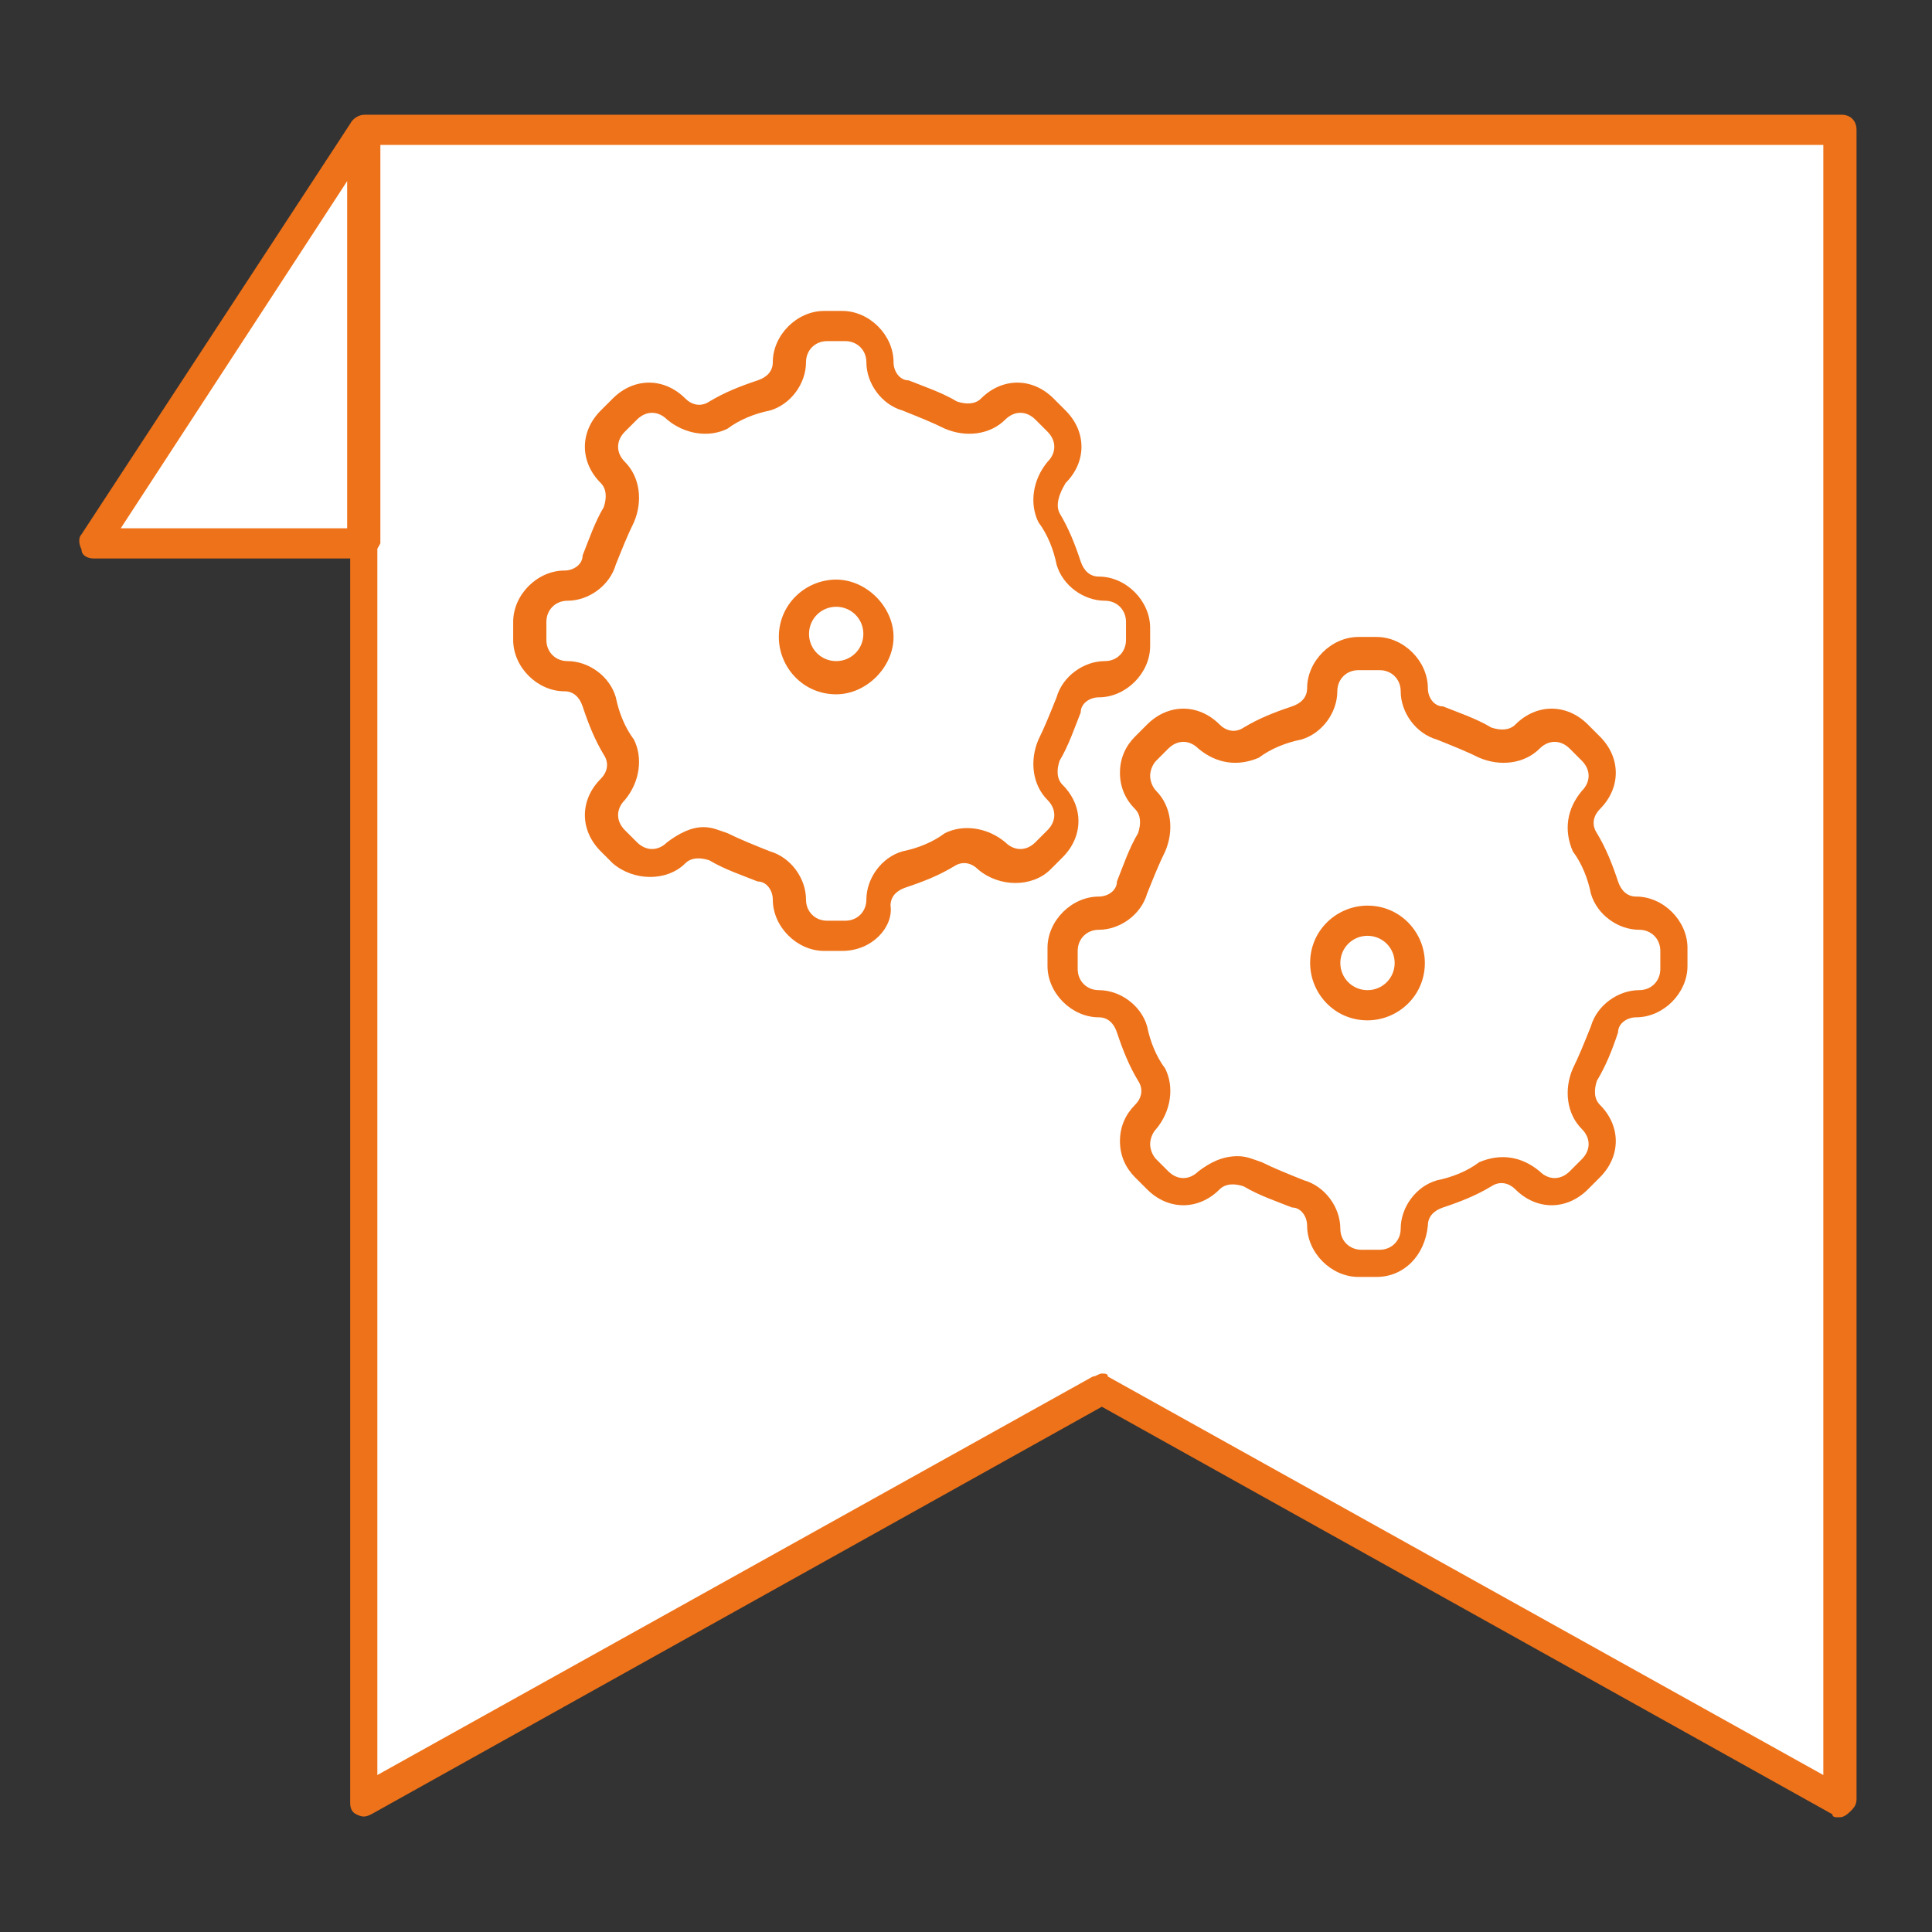
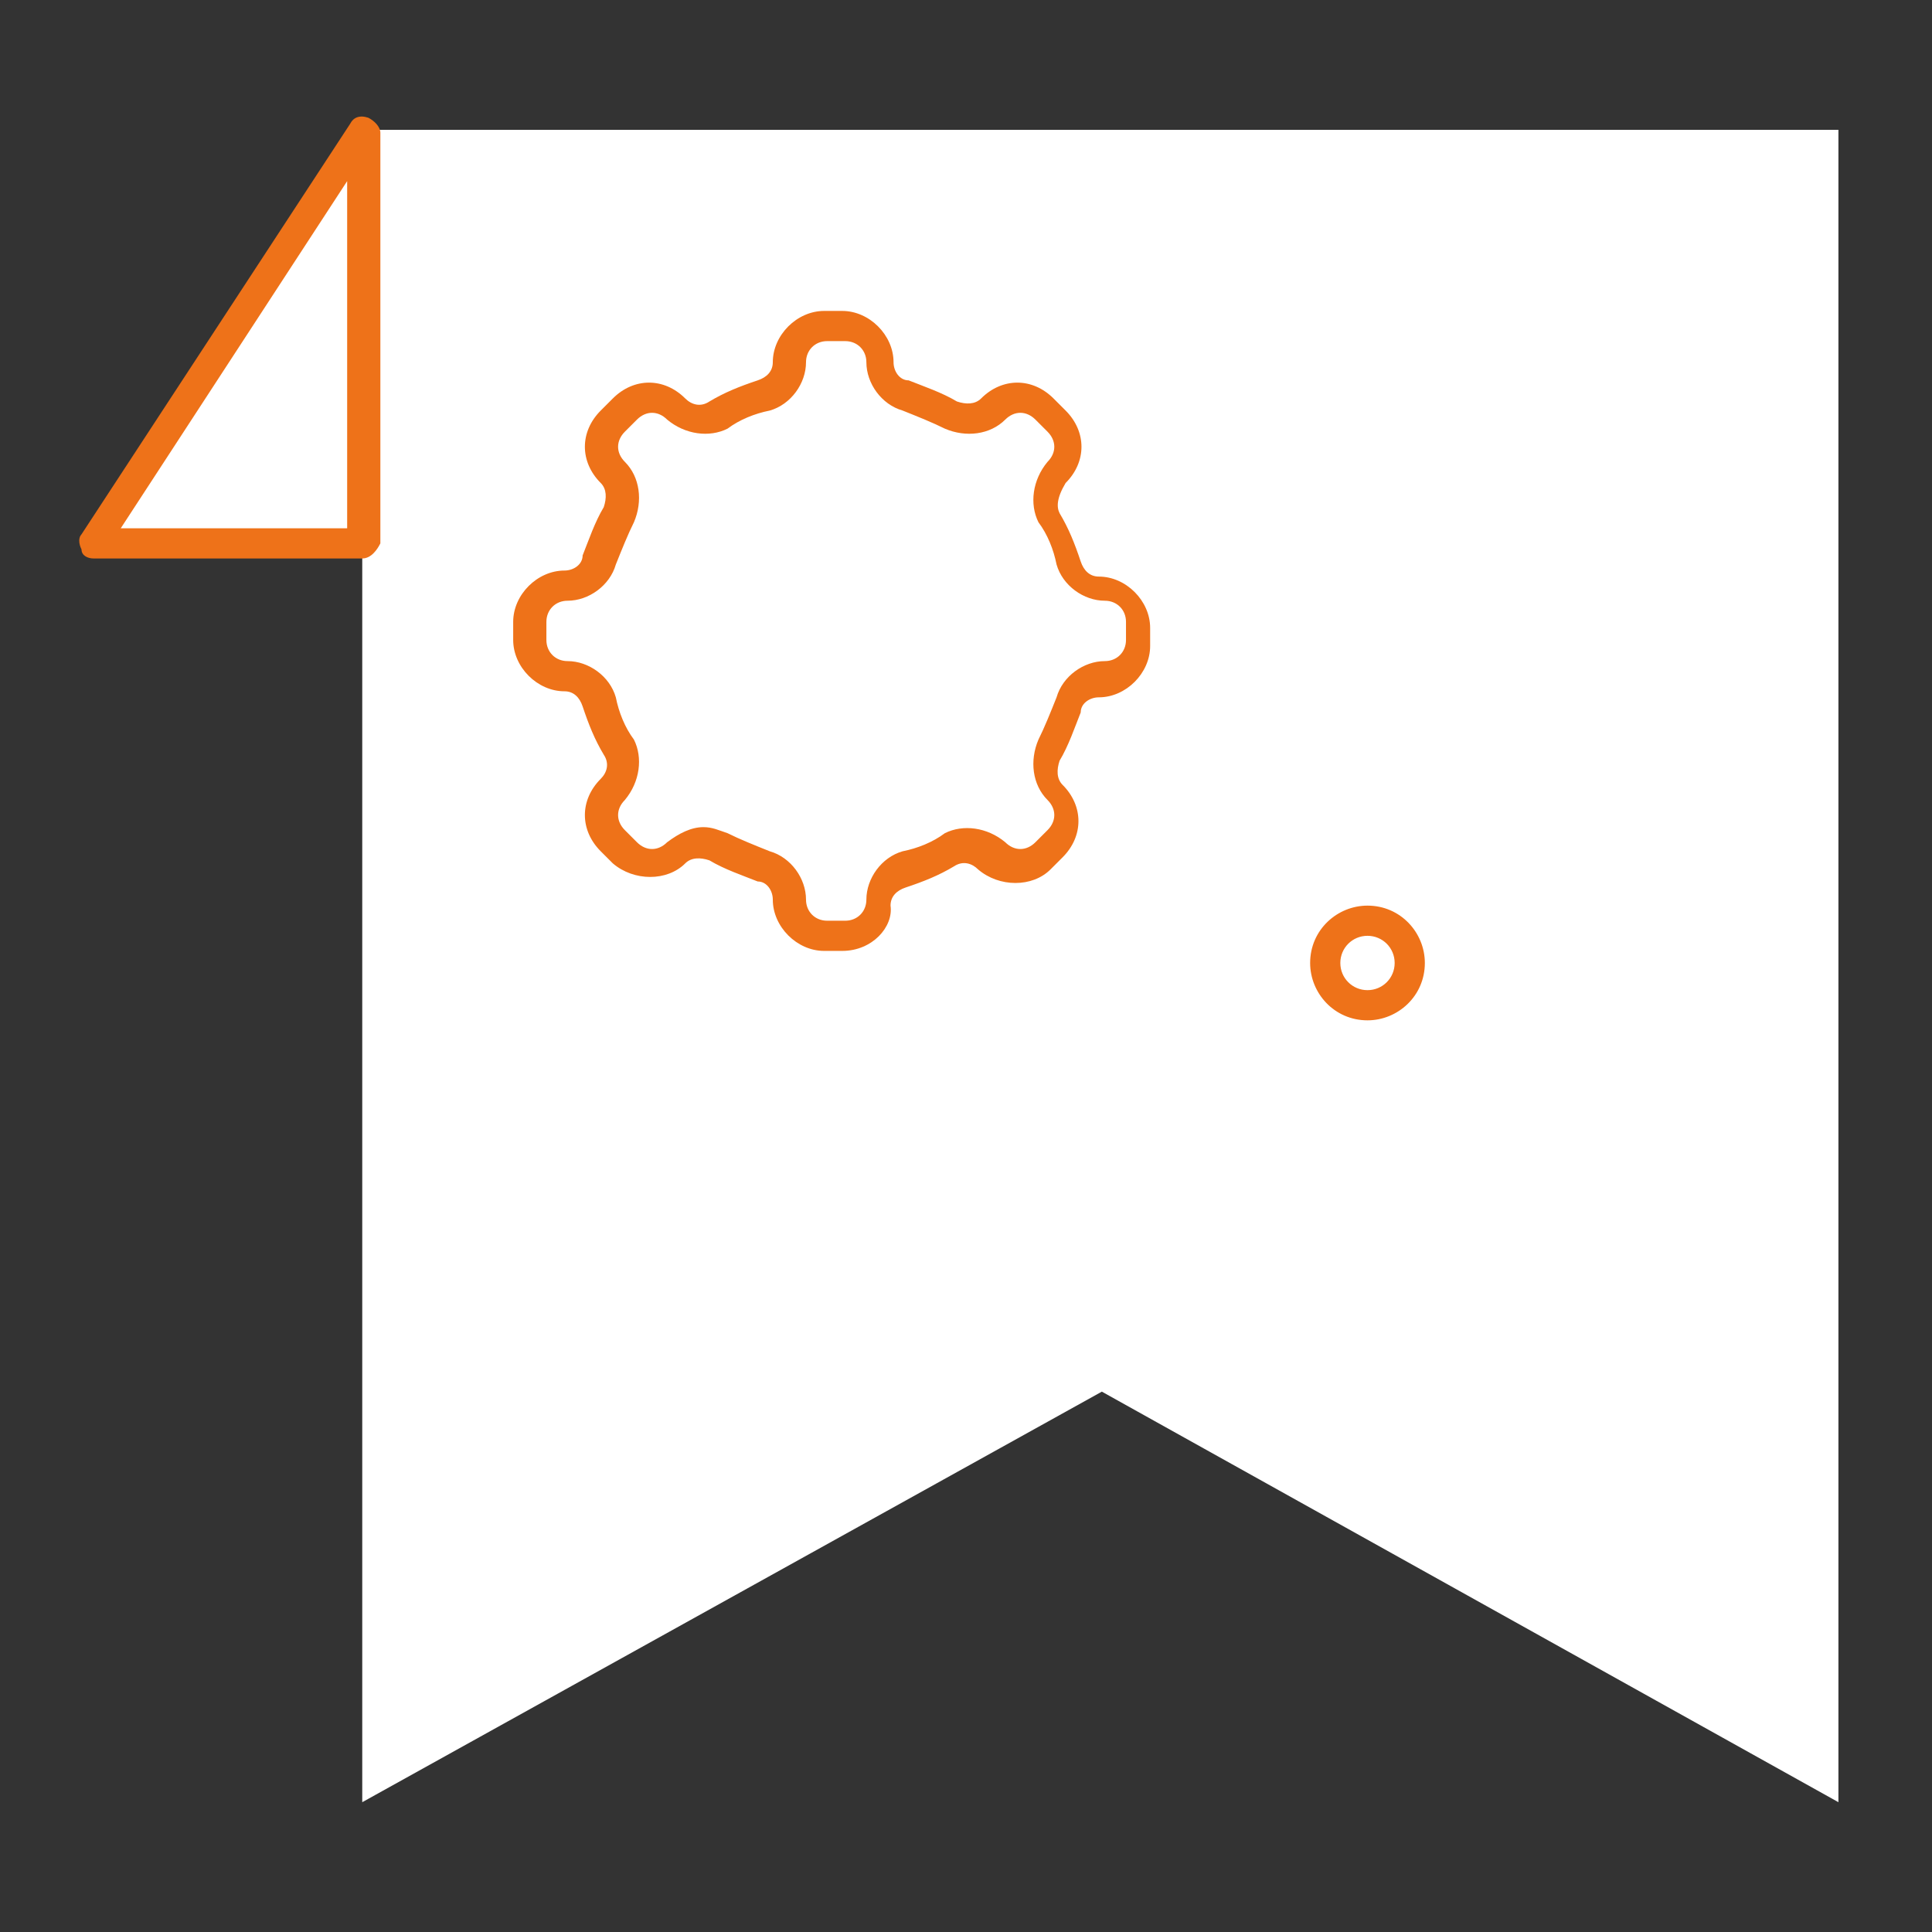
<svg xmlns="http://www.w3.org/2000/svg" version="1.1" id="Layer_1" x="0" y="0" viewBox="0 0 64 64" xml:space="preserve">
  <rect x="0" y="0" width="64" height="64" fill="#333333" stroke="none" />
  <style>.st0{fill:#fff}.st1{fill:#ee7219}</style>
  <path class="st0" d="M60.9 59.7L36.5 46.1 12 59.7V4.3h48.9z" />
-   <path class="st1" d="M60.9 60.2c-.1 0-.2 0-.2-.1L36.5 46.6 12.3 60.1c-.2.1-.3.1-.5 0s-.2-.3-.2-.4V4.3c0-.3.2-.5.5-.5H61c.3 0 .5.2.5.5v55.3c0 .2-.1.3-.2.4-.2.2-.3.2-.4.2zM36.5 45.5c.1 0 .2 0 .2.1l23.7 13.2v-54H12.5v54l23.7-13.2c.1 0 .2-.1.3-.1z" />
  <path class="st0" d="M12 4.3L3.1 17.9H12z" />
  <path class="st1" d="M12 18.5H3.1c-.2 0-.4-.1-.4-.3-.1-.2-.1-.4 0-.5l8.9-13.6c.1-.2.3-.3.6-.2.2.1.4.3.4.5V18c-.1.2-.3.5-.6.5zm-8-1h7.5V6L4 17.5zm23.9 14h-.6c-.9 0-1.7-.8-1.7-1.7 0-.3-.2-.6-.5-.6-.5-.2-1.1-.4-1.6-.7-.3-.1-.6-.1-.8.1-.6.6-1.7.6-2.4 0l-.4-.4c-.7-.7-.7-1.7 0-2.4.2-.2.3-.5.1-.8-.3-.5-.5-1-.7-1.6-.1-.3-.3-.5-.6-.5-.9 0-1.7-.8-1.7-1.7v-.6c0-.9.8-1.7 1.7-1.7.3 0 .6-.2.6-.5.2-.5.4-1.1.7-1.6.1-.3.1-.6-.1-.8-.7-.7-.7-1.7 0-2.4l.4-.4c.7-.7 1.7-.7 2.4 0 .2.2.5.3.8.1.5-.3 1-.5 1.6-.7.3-.1.5-.3.5-.6 0-.9.8-1.7 1.7-1.7h.6c.9 0 1.7.8 1.7 1.7 0 .3.2.6.5.6.5.2 1.1.4 1.6.7.3.1.6.1.8-.1.7-.7 1.7-.7 2.4 0l.4.4c.7.7.7 1.7 0 2.4-.3.5-.3.8-.2 1 .3.5.5 1 .7 1.6.1.3.3.5.6.5.9 0 1.7.8 1.7 1.7v.6c0 .9-.8 1.7-1.7 1.7-.3 0-.6.2-.6.5-.2.5-.4 1.1-.7 1.6-.1.3-.1.6.1.8.7.7.7 1.7 0 2.4l-.4.4c-.6.6-1.7.6-2.4 0-.2-.2-.5-.3-.8-.1-.5.3-1 .5-1.6.7-.3.1-.5.3-.5.6.1.7-.6 1.5-1.6 1.5zm-4.6-4.1c.3 0 .5.1.8.2.4.2.9.4 1.4.6.7.2 1.2.9 1.2 1.6 0 .4.3.7.7.7h.6c.4 0 .7-.3.7-.7 0-.7.5-1.4 1.2-1.6.5-.1 1-.3 1.4-.6.6-.3 1.4-.2 2 .3.3.3.7.3 1 0l.4-.4c.3-.3.3-.7 0-1-.5-.5-.6-1.3-.3-2 .2-.4.4-.9.6-1.4.2-.7.9-1.2 1.6-1.2.4 0 .7-.3.7-.7v-.6c0-.4-.3-.7-.7-.7-.7 0-1.4-.5-1.6-1.2-.1-.5-.3-1-.6-1.4-.3-.6-.2-1.4.3-2 .3-.3.3-.7 0-1l-.4-.4c-.3-.3-.7-.3-1 0-.5.5-1.3.6-2 .3-.4-.2-.9-.4-1.4-.6-.7-.2-1.2-.9-1.2-1.6 0-.4-.3-.7-.7-.7h-.6c-.4 0-.7.3-.7.7 0 .7-.5 1.4-1.2 1.6-.5.1-1 .3-1.4.6-.6.3-1.4.2-2-.3-.3-.3-.7-.3-1 0l-.4.4c-.3.3-.3.7 0 1 .5.5.6 1.3.3 2-.2.4-.4.9-.6 1.4-.2.7-.9 1.2-1.6 1.2-.4 0-.7.3-.7.7v.6c0 .4.3.7.7.7.7 0 1.4.5 1.6 1.2.1.5.3 1 .6 1.4.3.6.2 1.4-.3 2-.3.3-.3.7 0 1l.4.4c.3.3.7.3 1 0 .4-.3.8-.5 1.2-.5z" />
-   <path class="st1" d="M27.7 23c-1.1 0-1.9-.9-1.9-1.9 0-1.1.9-1.9 1.9-1.9s1.9.9 1.9 1.9c0 1-.9 1.9-1.9 1.9zm0-2.9c-.5 0-.9.4-.9.9s.4.9.9.9.9-.4.9-.9-.4-.9-.9-.9zm17.9 22.2H45c-.9 0-1.7-.8-1.7-1.7 0-.3-.2-.6-.5-.6-.5-.2-1.1-.4-1.6-.7-.3-.1-.6-.1-.8.1-.7.7-1.7.7-2.4 0l-.4-.4c-.3-.3-.5-.7-.5-1.2s.2-.9.5-1.2c.2-.2.3-.5.1-.8-.3-.5-.5-1-.7-1.6-.1-.3-.3-.5-.6-.5-.9 0-1.7-.8-1.7-1.7v-.6c0-.9.8-1.7 1.7-1.7.3 0 .6-.2.6-.5.2-.5.4-1.1.7-1.6.1-.3.1-.6-.1-.8-.3-.3-.5-.7-.5-1.2s.2-.9.5-1.2l.4-.4c.7-.7 1.7-.7 2.4 0 .2.2.5.3.8.1.5-.3 1-.5 1.6-.7.3-.1.5-.3.5-.6 0-.9.8-1.7 1.7-1.7h.6c.9 0 1.7.8 1.7 1.7 0 .3.2.6.5.6.5.2 1.1.4 1.6.7.3.1.6.1.8-.1.7-.7 1.7-.7 2.4 0l.4.4c.7.7.7 1.7 0 2.4-.2.2-.3.5-.1.8.3.5.5 1 .7 1.6.1.3.3.5.6.5.9 0 1.7.8 1.7 1.7v.6c0 .9-.8 1.7-1.7 1.7-.3 0-.6.2-.6.5-.2.6-.4 1.1-.7 1.6-.1.3-.1.6.1.8.7.7.7 1.7 0 2.4l-.4.4c-.7.7-1.7.7-2.4 0-.2-.2-.5-.3-.8-.1-.5.3-1 .5-1.6.7-.3.1-.5.3-.5.6-.1 1-.8 1.7-1.7 1.7zm-4.6-4c.3 0 .5.1.8.2.4.2.9.4 1.4.6.7.2 1.2.9 1.2 1.6 0 .4.3.7.7.7h.6c.4 0 .7-.3.7-.7 0-.7.5-1.4 1.2-1.6.5-.1 1-.3 1.4-.6.7-.3 1.4-.2 2 .3.3.3.7.3 1 0l.4-.4c.3-.3.3-.7 0-1-.5-.5-.6-1.3-.3-2 .2-.4.4-.9.6-1.4.2-.7.9-1.2 1.6-1.2.4 0 .7-.3.7-.7v-.6c0-.4-.3-.7-.7-.7-.7 0-1.4-.5-1.6-1.2-.1-.5-.3-1-.6-1.4-.3-.7-.2-1.4.3-2 .3-.3.3-.7 0-1l-.4-.4c-.3-.3-.7-.3-1 0-.5.5-1.3.6-2 .3-.4-.2-.9-.4-1.4-.6-.7-.2-1.2-.9-1.2-1.6 0-.4-.3-.7-.7-.7H45c-.4 0-.7.3-.7.7 0 .7-.5 1.4-1.2 1.6-.5.1-1 .3-1.4.6-.7.3-1.4.2-2-.3-.3-.3-.7-.3-1 0l-.4.4c-.1.1-.2.3-.2.5s.1.4.2.5c.5.5.6 1.3.3 2-.2.4-.4.9-.6 1.4-.2.7-.9 1.2-1.6 1.2-.4 0-.7.3-.7.7v.6c0 .4.3.7.7.7.7 0 1.4.5 1.6 1.2.1.5.3 1 .6 1.4.3.6.2 1.4-.3 2-.1.1-.2.3-.2.5s.1.4.2.5l.4.4c.3.3.7.3 1 0 .4-.3.8-.5 1.3-.5z" />
  <path class="st1" d="M45.3 33.8c-1.1 0-1.9-.9-1.9-1.9 0-1.1.9-1.9 1.9-1.9 1.1 0 1.9.9 1.9 1.9 0 1.1-.9 1.9-1.9 1.9zm0-2.8c-.5 0-.9.4-.9.9s.4.9.9.9.9-.4.9-.9-.4-.9-.9-.9z" />
</svg>